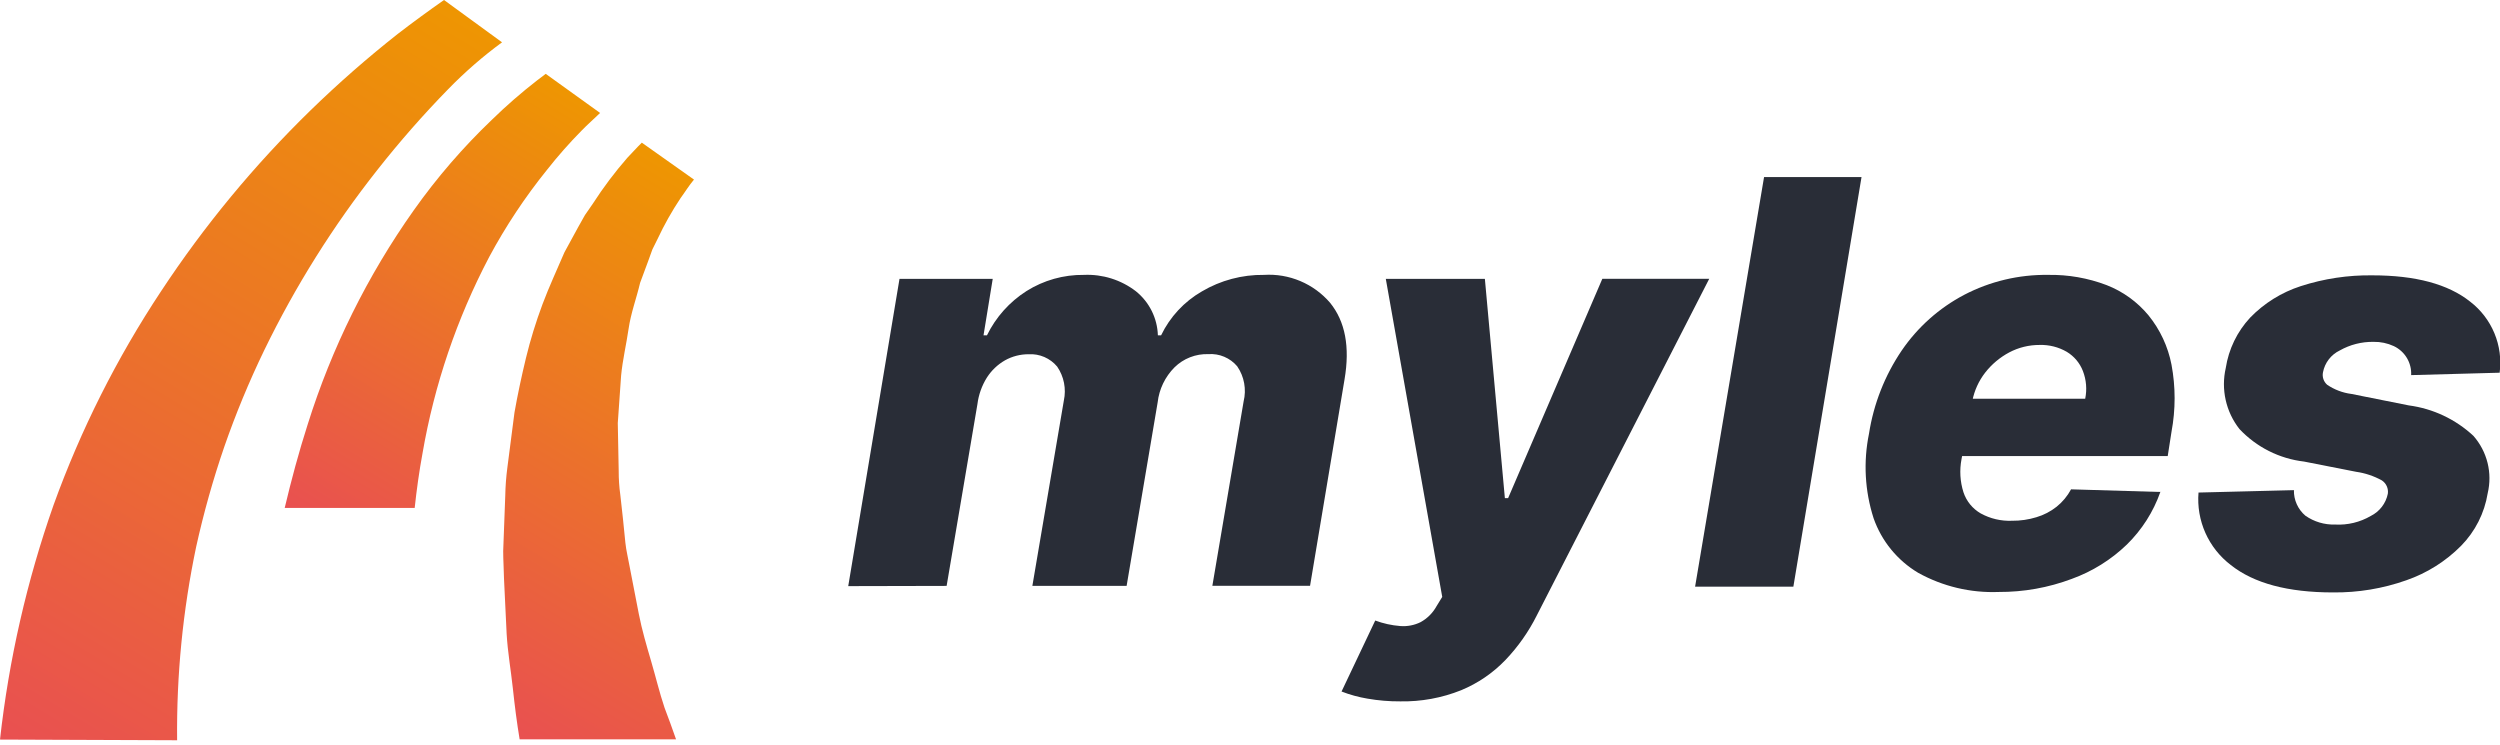
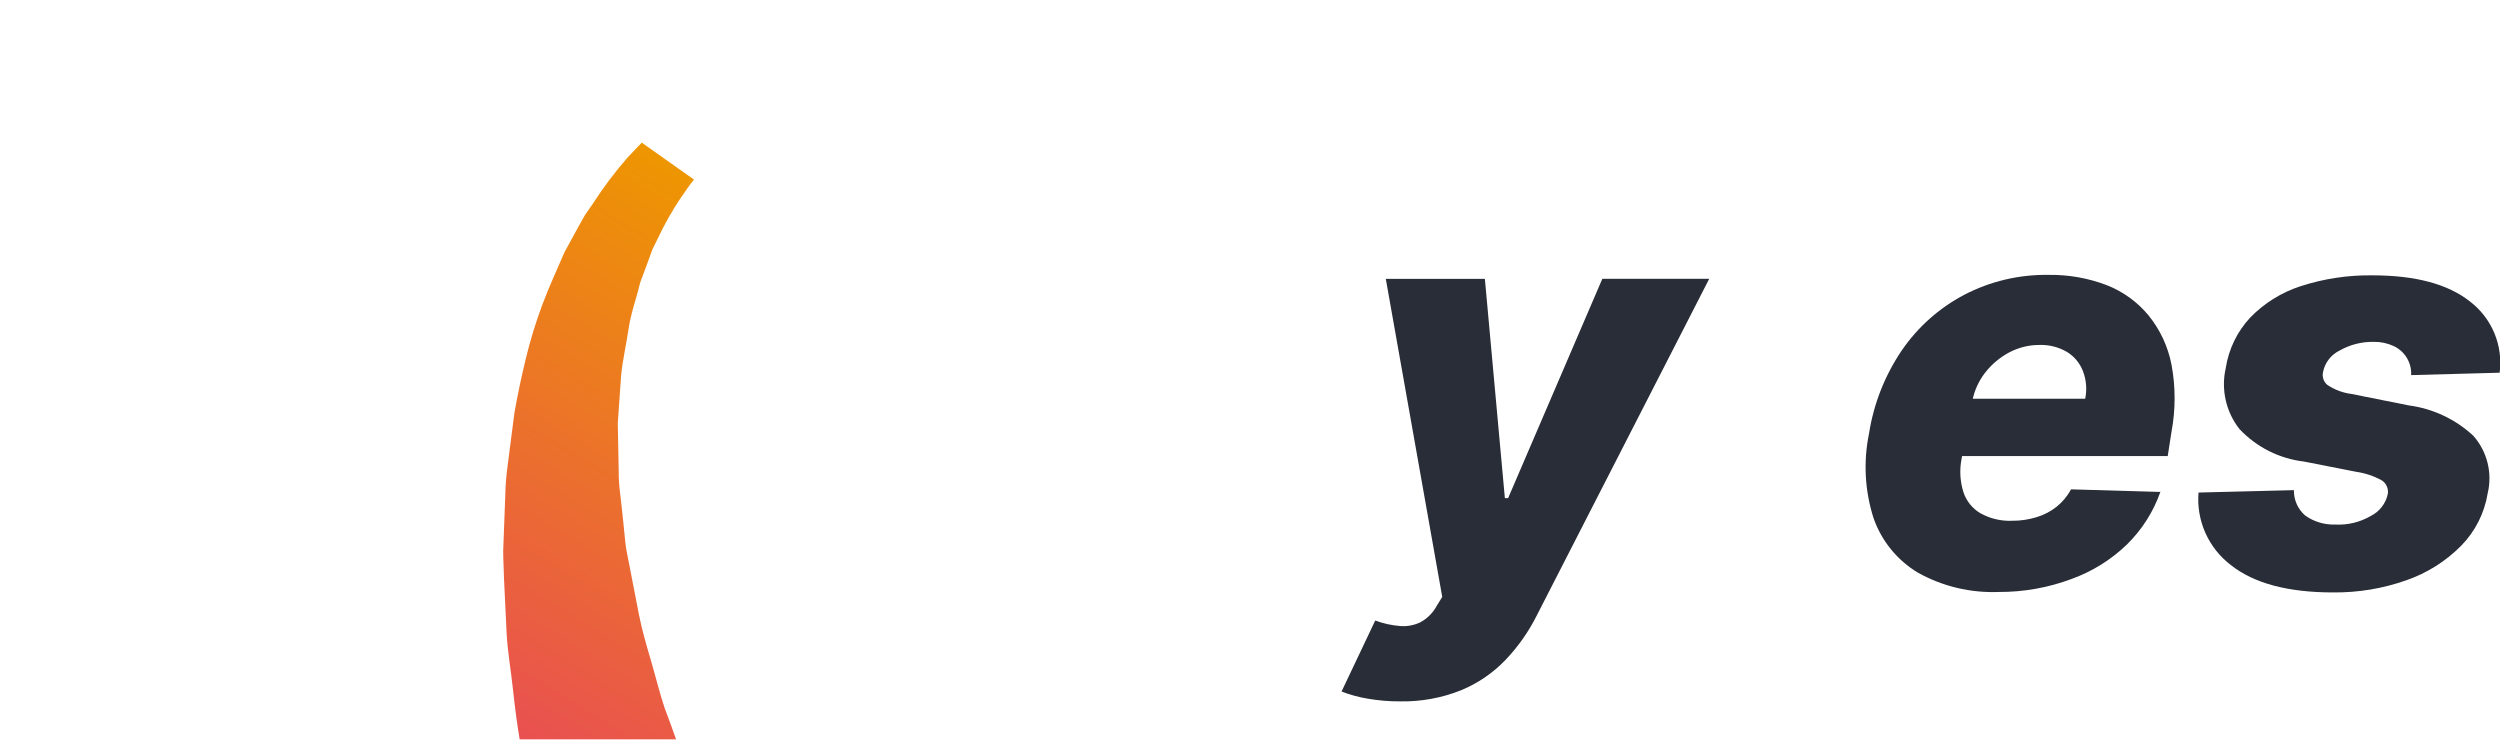
<svg xmlns="http://www.w3.org/2000/svg" width="218" height="65" viewBox="0 0 218 65" fill="none">
  <g clip-path="url(#clip0_520_8845)">
-     <path d="M47.707 14.8C48.645 13.608 49.649 12.47 50.714 11.39C51.225 10.86 51.776 10.39 52.328 9.85L47.587 6.44L46.835 7.01C45.458 8.078 44.143 9.223 42.896 10.44C40.38 12.843 38.101 15.482 36.091 18.32C32.048 24.031 28.924 30.337 26.83 37.01C26.058 39.42 25.407 41.84 24.826 44.29H36.161C36.331 42.7 36.552 41.11 36.843 39.53C37.874 33.556 39.835 27.779 42.656 22.41C44.099 19.722 45.79 17.174 47.707 14.8Z" fill="url(#paint0_linear_520_8845)" />
-     <path d="M39.088 7.77C40.536 6.283 42.105 4.919 43.778 3.69L38.717 0C37.364 0.95 36.031 1.92 34.708 2.94C32.047 5.035 29.498 7.268 27.071 9.63C22.172 14.404 17.804 19.691 14.042 25.4C10.186 31.22 7.04 37.477 4.67 44.04C2.343 50.658 0.776 57.519 0 64.49L15.445 64.55C15.385 58.88 15.943 53.22 17.108 47.67C17.759 44.726 18.575 41.822 19.554 38.97C20.552 36.095 21.717 33.28 23.042 30.54C25.749 24.965 29.052 19.697 32.894 14.83C34.831 12.368 36.898 10.011 39.088 7.77Z" fill="url(#paint1_linear_520_8845)" />
    <path d="M55.966 12.44C55.525 12.87 55.134 13.32 54.703 13.76C53.605 15.019 52.6 16.356 51.696 17.76L51.004 18.76L50.403 19.83L49.22 22C48.579 23.5 47.877 25 47.306 26.53C46.735 28.06 46.244 29.64 45.863 31.22C45.482 32.8 45.141 34.39 44.861 35.98L44.239 40.8C44.135 41.603 44.074 42.411 44.059 43.22L43.969 45.63L43.878 48.06C43.878 48.87 43.939 49.66 43.949 50.46L44.179 55.27C44.269 56.87 44.55 58.43 44.72 60.02C44.891 61.61 45.071 63.02 45.312 64.47H58.952C58.622 63.55 58.311 62.64 57.95 61.72C57.499 60.38 57.178 59.01 56.777 57.65C56.377 56.29 55.976 54.92 55.705 53.54L54.903 49.4C54.783 48.71 54.602 48.01 54.532 47.32L54.322 45.24L54.091 43.15C53.995 42.461 53.948 41.766 53.951 41.07L53.871 36.89L54.161 32.75C54.292 31.38 54.613 30.05 54.813 28.67C55.014 27.29 55.495 26.03 55.815 24.67L56.527 22.75L56.888 21.75L57.339 20.84C57.917 19.605 58.587 18.415 59.343 17.28C59.734 16.75 60.095 16.15 60.516 15.66L55.966 12.44Z" fill="url(#paint2_linear_520_8845)" />
-     <path d="M73.966 51.11L78.436 24.32H86.565L85.763 29.24H86.064C86.834 27.661 88.028 26.325 89.511 25.38C91.01 24.436 92.751 23.947 94.522 23.97C96.154 23.899 97.759 24.405 99.053 25.4C99.63 25.865 100.099 26.449 100.43 27.112C100.76 27.774 100.943 28.5 100.967 29.24H101.248C102.02 27.635 103.26 26.3 104.806 25.41C106.443 24.443 108.315 23.945 110.218 23.97C111.301 23.902 112.386 24.087 113.386 24.509C114.386 24.93 115.274 25.578 115.981 26.4C117.304 28.03 117.725 30.25 117.244 33.08L114.237 51.08H105.718L108.444 35C108.571 34.479 108.587 33.938 108.49 33.41C108.394 32.883 108.187 32.382 107.883 31.94C107.577 31.578 107.19 31.293 106.752 31.109C106.315 30.924 105.84 30.846 105.367 30.88C104.823 30.862 104.282 30.955 103.775 31.153C103.268 31.35 102.808 31.649 102.42 32.03C101.597 32.855 101.077 33.933 100.947 35.09L98.241 51.09H90.022L92.769 34.92C92.877 34.415 92.881 33.893 92.781 33.386C92.681 32.879 92.479 32.397 92.187 31.97C91.886 31.607 91.502 31.32 91.069 31.132C90.635 30.945 90.163 30.862 89.692 30.89C88.972 30.888 88.265 31.07 87.637 31.42C86.994 31.788 86.451 32.306 86.053 32.93C85.615 33.632 85.335 34.42 85.232 35.24L82.546 51.09L73.966 51.11Z" fill="#292D37" />
    <path d="M122.104 61.16C121.144 61.166 120.184 61.086 119.238 60.92C118.467 60.791 117.711 60.584 116.983 60.3L119.92 54.11C120.619 54.37 121.351 54.532 122.094 54.59C122.709 54.64 123.326 54.523 123.878 54.25C124.467 53.925 124.95 53.44 125.272 52.85L125.763 52.05L120.842 24.32H129.481L131.225 43.44H131.506L139.724 24.31H149.045L134.011 53.66C133.301 55.081 132.382 56.389 131.285 57.54C130.191 58.683 128.87 59.586 127.406 60.19C125.722 60.863 123.919 61.193 122.104 61.16V61.16Z" fill="#292D37" />
-     <path d="M162.325 15.44L156.381 51.16H147.812L153.826 15.44H162.325Z" fill="#292D37" />
    <path d="M174.282 51.62C171.834 51.715 169.407 51.137 167.266 49.95C165.45 48.867 164.074 47.182 163.377 45.19C162.612 42.808 162.474 40.27 162.976 37.82C163.38 35.219 164.355 32.74 165.833 30.56C167.223 28.525 169.092 26.86 171.275 25.71C173.534 24.532 176.052 23.934 178.601 23.97C180.34 23.94 182.068 24.242 183.693 24.86C185.118 25.414 186.377 26.323 187.351 27.5C188.362 28.748 189.05 30.224 189.355 31.8C189.717 33.733 189.717 35.717 189.355 37.65L189.025 39.77H165.682L166.454 34.77H181.829C181.996 33.961 181.927 33.121 181.628 32.35C181.359 31.654 180.865 31.066 180.225 30.68C179.505 30.262 178.682 30.054 177.85 30.08C176.928 30.077 176.019 30.3 175.204 30.73C174.39 31.164 173.676 31.763 173.109 32.49C172.546 33.214 172.161 34.06 171.986 34.96L171.044 40.04C170.86 41.002 170.918 41.996 171.215 42.93C171.473 43.706 172.008 44.361 172.718 44.77C173.554 45.229 174.501 45.451 175.454 45.41C176.174 45.416 176.891 45.312 177.579 45.1C178.216 44.911 178.812 44.602 179.333 44.19C179.852 43.773 180.282 43.256 180.596 42.67L188.383 42.9C187.774 44.629 186.777 46.196 185.467 47.48C184.093 48.807 182.454 49.83 180.656 50.48C178.619 51.246 176.458 51.632 174.282 51.62V51.62Z" fill="#292D37" />
    <path d="M217.97 32.5L210.252 32.71C210.279 32.186 210.15 31.666 209.881 31.216C209.611 30.765 209.214 30.405 208.739 30.18C208.187 29.925 207.584 29.798 206.975 29.81C205.943 29.793 204.926 30.052 204.028 30.56C203.653 30.74 203.324 31.006 203.07 31.336C202.816 31.666 202.643 32.051 202.565 32.46C202.523 32.657 202.535 32.862 202.598 33.054C202.661 33.245 202.775 33.416 202.926 33.55C203.555 33.978 204.276 34.252 205.031 34.35L210.042 35.35C212.155 35.629 214.127 36.559 215.685 38.01C216.276 38.684 216.698 39.49 216.914 40.36C217.13 41.229 217.135 42.138 216.927 43.01C216.647 44.743 215.835 46.347 214.602 47.6C213.262 48.95 211.63 49.976 209.831 50.6C207.779 51.326 205.614 51.684 203.437 51.66C199.502 51.66 196.532 50.863 194.527 49.27C193.564 48.536 192.802 47.573 192.31 46.469C191.818 45.365 191.612 44.154 191.711 42.95L200.029 42.74C200.02 43.163 200.104 43.582 200.278 43.968C200.451 44.354 200.709 44.696 201.032 44.97C201.788 45.498 202.695 45.768 203.618 45.74C204.708 45.801 205.792 45.54 206.734 44.99C207.112 44.801 207.442 44.53 207.699 44.195C207.956 43.861 208.133 43.473 208.218 43.06C208.252 42.836 208.221 42.606 208.128 42.399C208.036 42.192 207.886 42.015 207.697 41.89C207 41.506 206.24 41.252 205.452 41.14L200.921 40.25C198.763 39.999 196.764 38.992 195.279 37.41C194.696 36.668 194.286 35.805 194.08 34.884C193.874 33.964 193.876 33.009 194.086 32.09C194.339 30.448 195.079 28.919 196.211 27.7C197.437 26.436 198.954 25.492 200.631 24.95C202.65 24.297 204.763 23.979 206.885 24.01C210.633 24.01 213.47 24.773 215.394 26.3C216.33 27.018 217.06 27.969 217.512 29.057C217.964 30.145 218.122 31.332 217.97 32.5Z" fill="#292D37" />
  </g>
  <defs>
    <linearGradient id="paint0_linear_520_8845" x1="28.624" y1="47.447" x2="52.202" y2="8.466" gradientUnits="userSpaceOnUse">
      <stop stop-color="#E94F52" />
      <stop offset="1" stop-color="#EE9700" />
    </linearGradient>
    <linearGradient id="paint1_linear_520_8845" x1="3.318" y1="67.463" x2="43.483" y2="1.059" gradientUnits="userSpaceOnUse">
      <stop stop-color="#E94F52" />
      <stop offset="1" stop-color="#EE9700" />
    </linearGradient>
    <linearGradient id="paint2_linear_520_8845" x1="43.553" y1="64.422" x2="70.289" y2="20.209" gradientUnits="userSpaceOnUse">
      <stop stop-color="#E94F52" />
      <stop offset="1" stop-color="#EE9700" />
    </linearGradient>
    <clipPath id="clip0_520_8845">
      <rect width="218" height="65" fill="white" />
    </clipPath>
  </defs>
</svg>